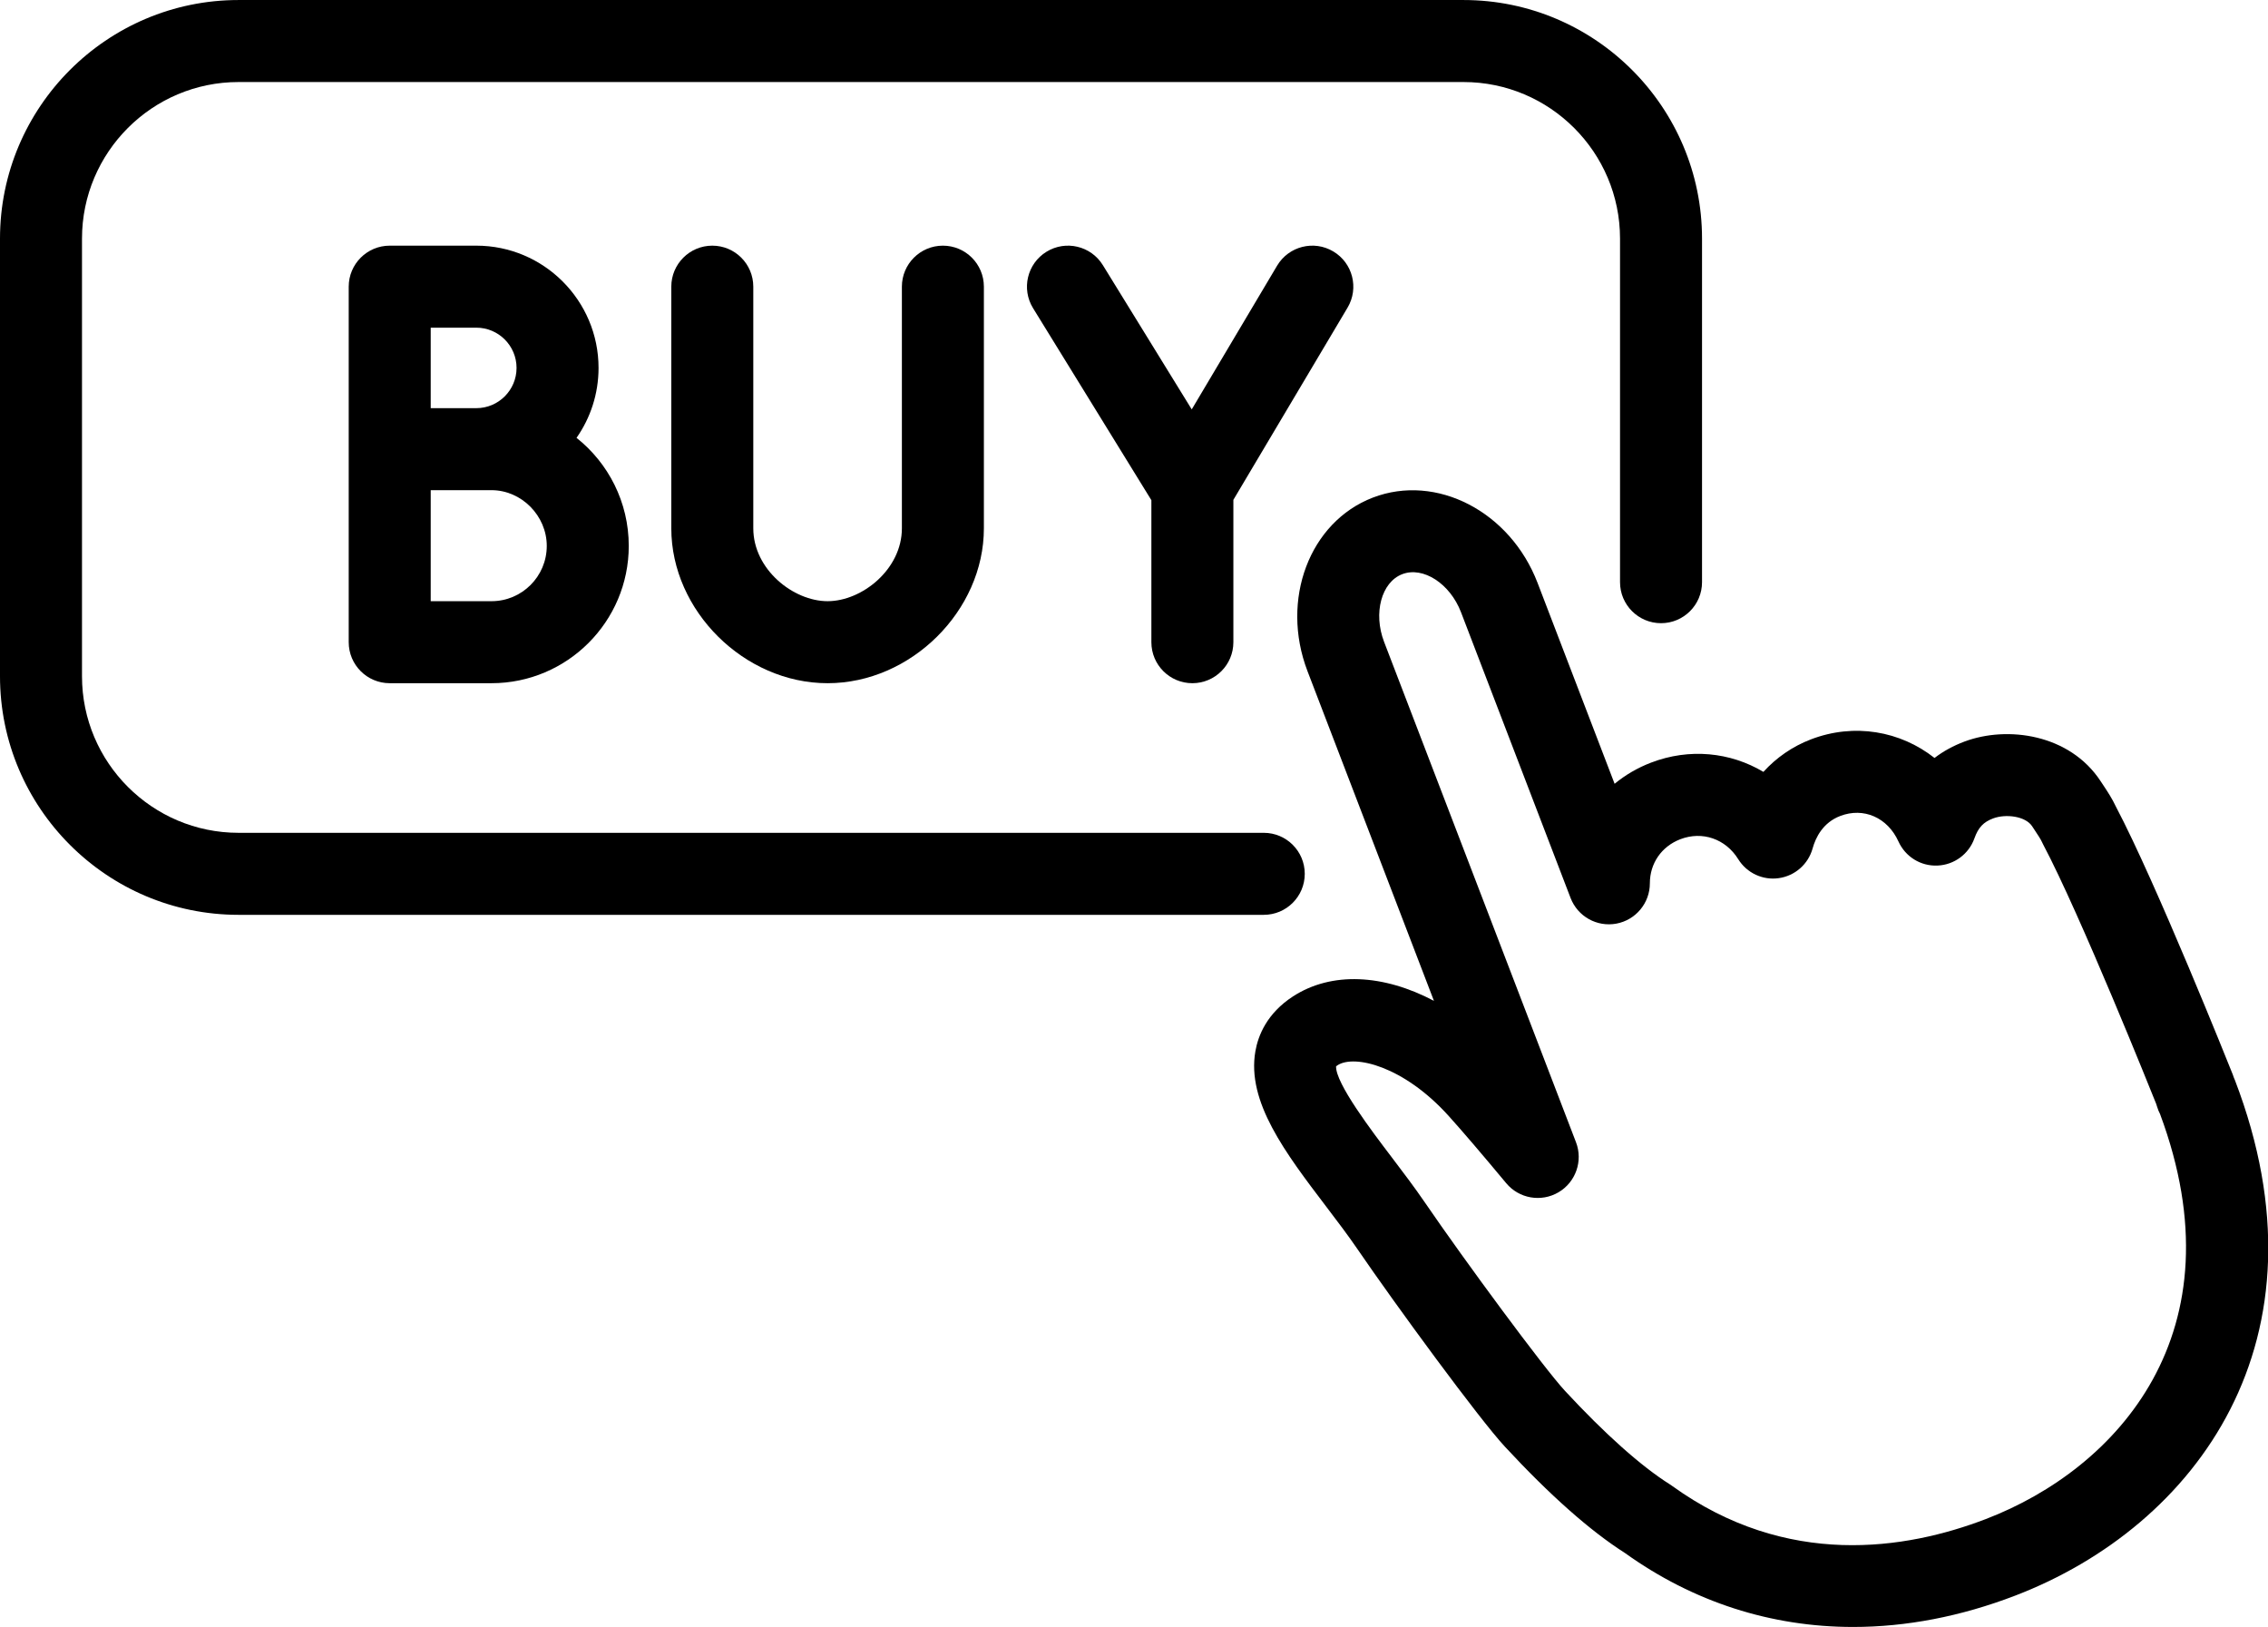
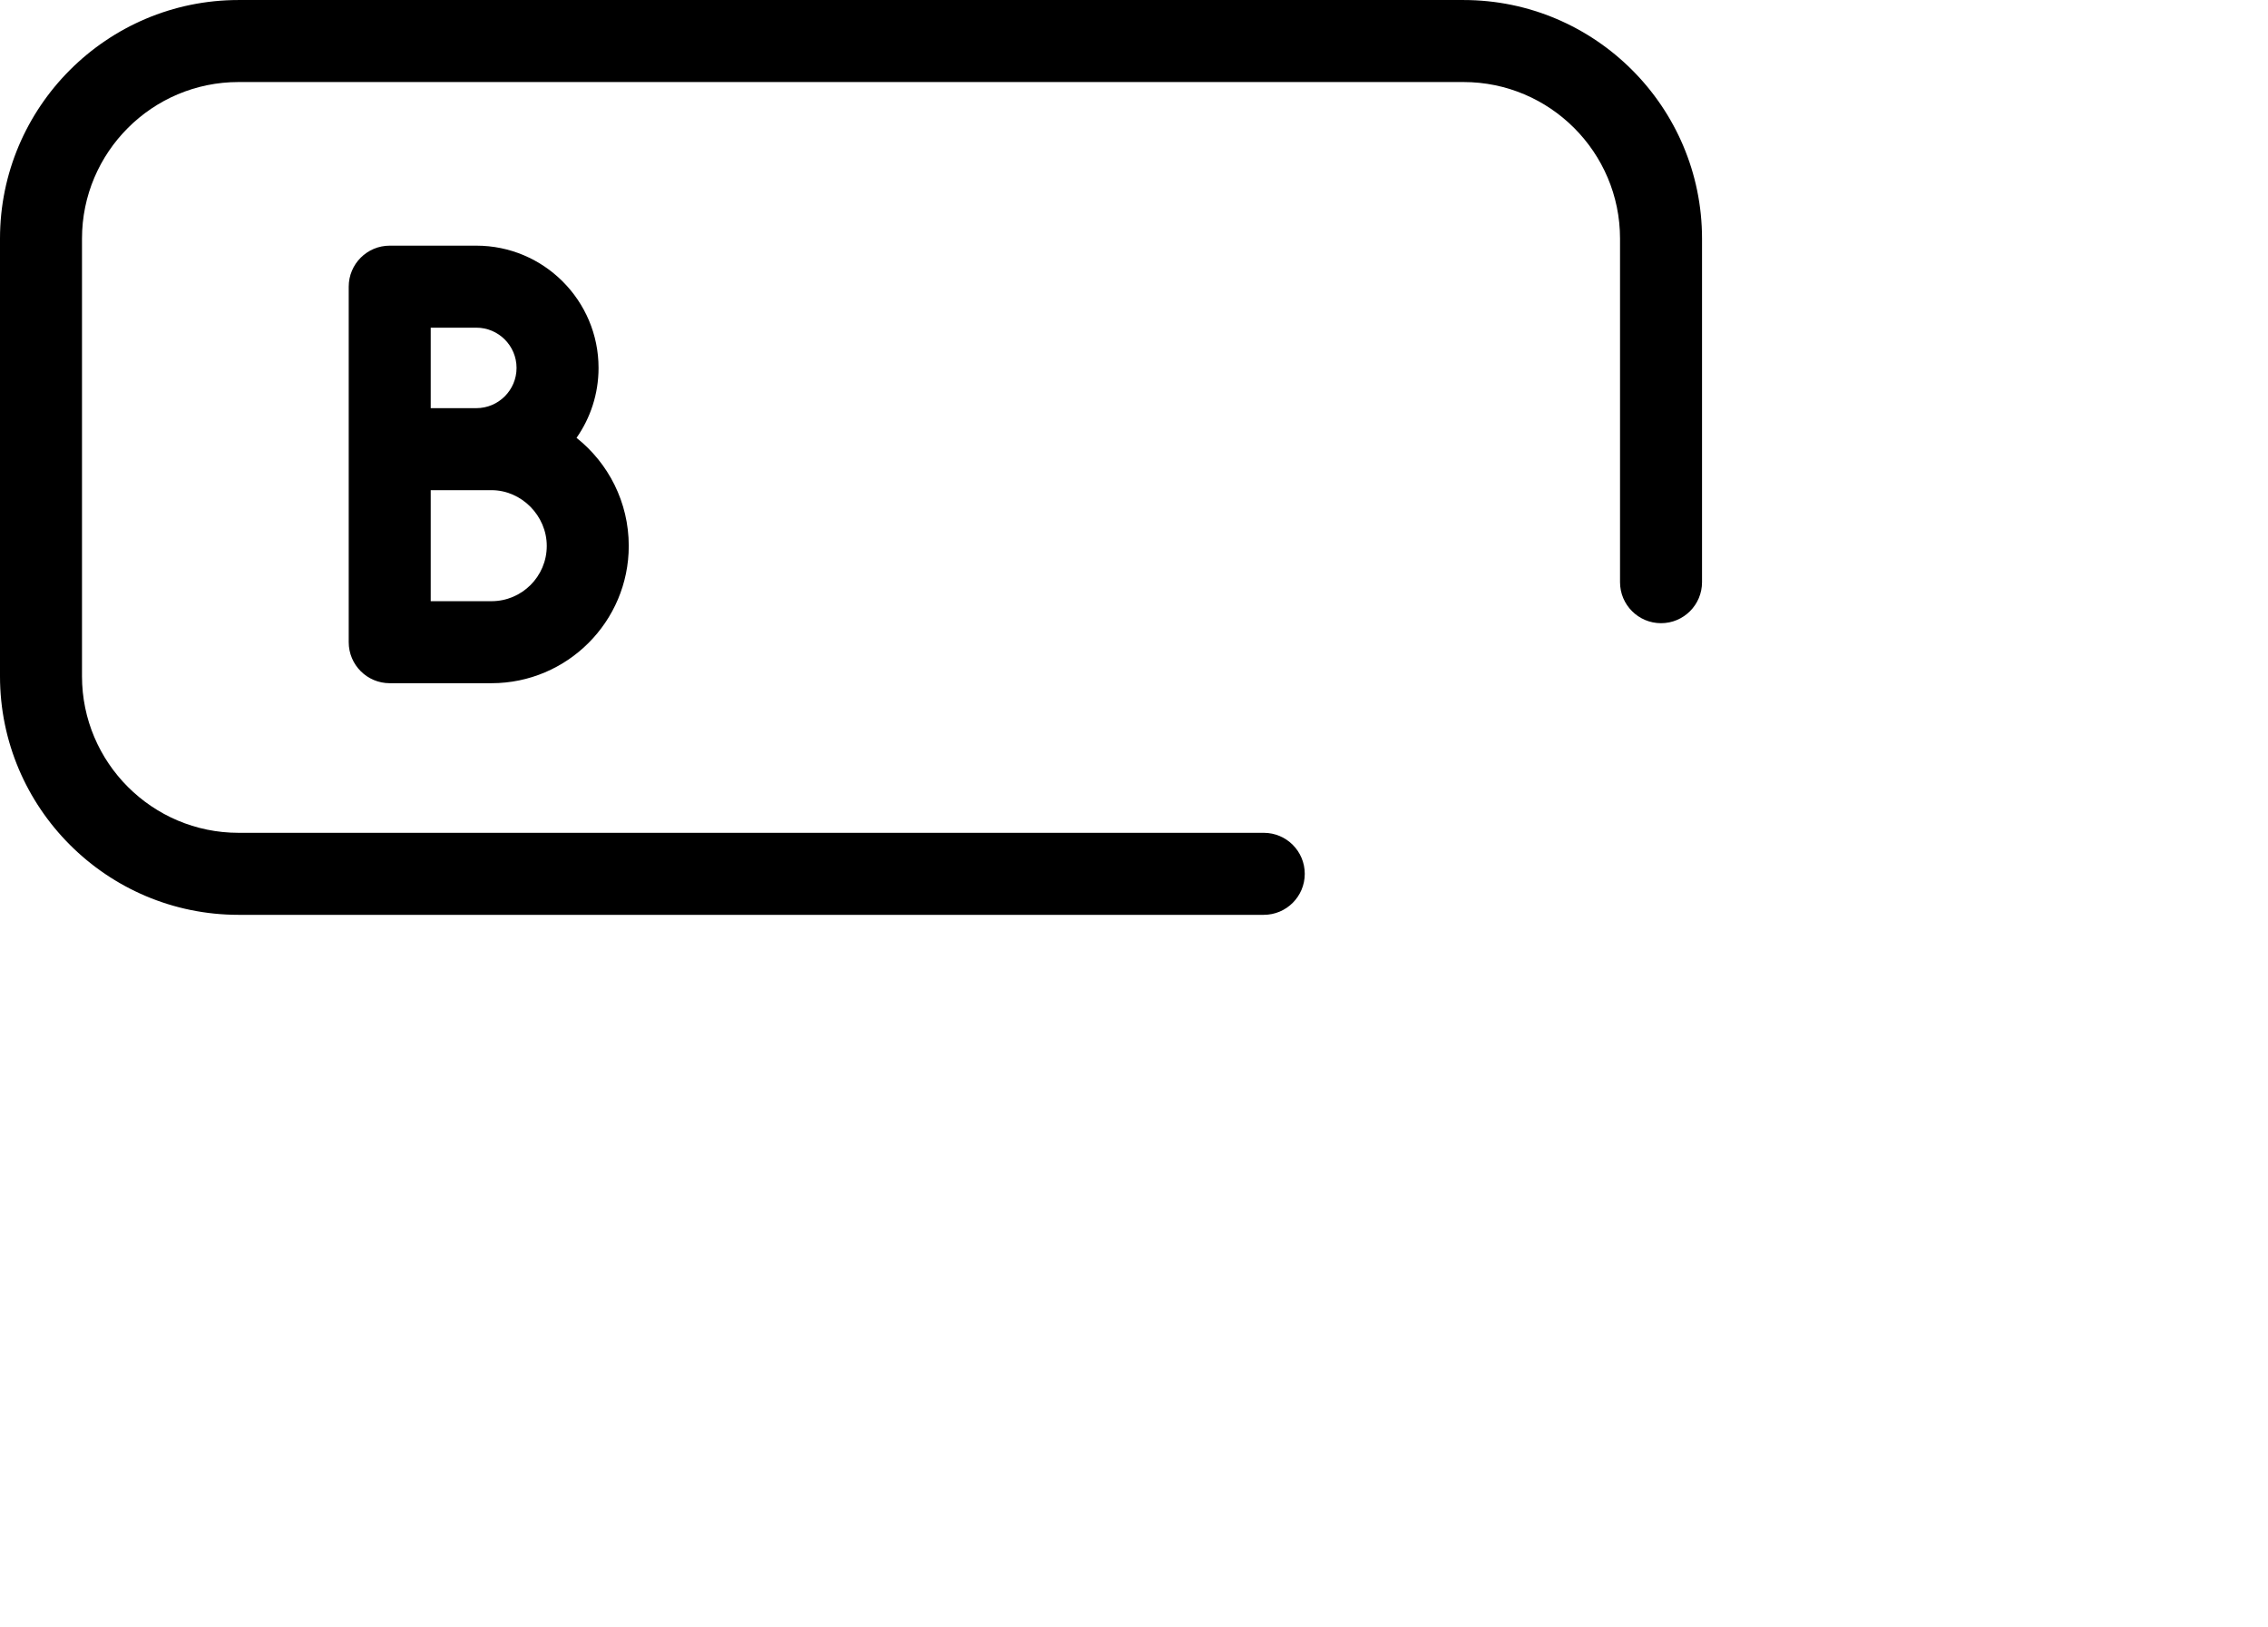
<svg xmlns="http://www.w3.org/2000/svg" fill="#000000" height="297.6" preserveAspectRatio="xMidYMid meet" version="1" viewBox="0.0 0.0 414.9 297.6" width="414.9" zoomAndPan="magnify">
  <defs>
    <clipPath id="a">
      <path d="M 229 89 L 414.949 89 L 414.949 297.559 L 229 297.559 Z M 229 89" />
    </clipPath>
  </defs>
  <g>
    <g clip-path="url(#a)" id="change1_5">
-       <path d="M 363.281 277.824 C 348.688 283.422 326.883 286.914 305.871 271.746 C 305.742 271.652 305.613 271.562 305.477 271.477 C 300.242 268.184 293.602 262.266 286.281 254.367 C 282.465 250.25 267.977 230.617 260.652 219.906 C 258.777 217.16 256.637 214.344 254.57 211.621 C 250.957 206.871 244.301 198.109 244.418 195.023 C 244.48 194.973 244.57 194.902 244.695 194.82 C 247.773 192.824 256.777 194.973 264.996 204.078 C 267.492 206.844 271.039 210.988 275.539 216.395 C 277.887 219.215 281.93 219.922 285.098 218.066 C 288.262 216.211 289.621 212.336 288.309 208.91 L 253.195 117.379 C 251.188 112.137 252.711 106.473 256.523 105.012 C 260.34 103.547 265.266 106.738 267.273 111.977 L 287.316 164.234 C 288.613 167.609 292.125 169.582 295.688 168.926 C 299.242 168.266 301.82 165.164 301.82 161.551 C 301.82 157.898 303.957 154.809 307.395 153.488 C 311.418 151.949 315.672 153.414 317.988 157.141 C 319.559 159.672 322.484 161.035 325.422 160.605 C 328.367 160.184 330.785 158.062 331.586 155.191 C 332.152 153.141 333.496 150.445 336.641 149.238 C 340.922 147.598 345.309 149.516 347.301 153.91 C 348.562 156.691 351.371 158.441 354.441 158.305 C 357.496 158.176 360.164 156.211 361.191 153.332 C 361.906 151.336 362.84 150.344 364.633 149.676 C 366.926 148.82 370.531 149.258 371.75 151.113 L 372.152 151.723 C 372.82 152.734 373.305 153.461 373.516 153.934 C 373.582 154.086 373.656 154.234 373.734 154.379 C 380.547 167.223 393.762 200.18 394.438 201.871 C 394.496 202.027 394.539 202.184 394.59 202.34 L 394.641 202.496 C 394.77 202.926 394.941 203.336 395.145 203.727 C 410.035 243.656 387.363 268.586 363.281 277.824 Z M 408.848 197.551 C 408.789 197.402 408.73 197.258 408.664 197.117 C 408.594 196.902 408.52 196.691 408.438 196.477 C 408.422 196.445 408.41 196.41 408.395 196.375 C 407.828 194.953 394.445 161.496 387.086 147.547 C 386.398 146.07 385.594 144.852 384.664 143.449 L 384.277 142.867 C 378.605 134.242 367.219 132.699 359.387 135.621 C 357.34 136.387 355.508 137.387 353.895 138.625 C 347.652 133.699 339.211 132.188 331.27 135.23 C 327.91 136.52 324.965 138.559 322.59 141.172 C 316.539 137.559 309.062 136.785 302.023 139.484 C 299.555 140.43 297.32 141.742 295.371 143.348 L 281.277 106.605 C 276.27 93.551 262.754 86.555 251.152 91.004 C 239.551 95.457 234.184 109.695 239.188 122.75 L 262.32 183.047 C 253.086 178.176 243.609 177.645 236.531 182.238 C 231.754 185.34 230.156 189.402 229.656 192.262 C 228.043 201.512 235.129 210.832 242.629 220.699 C 244.676 223.391 246.605 225.934 248.27 228.367 C 255.352 238.727 270.582 259.492 275.277 264.559 C 283.508 273.441 290.91 279.996 297.285 284.047 C 309.793 293.016 324.047 297.562 339.012 297.559 C 348.688 297.559 358.664 295.66 368.652 291.828 C 401.785 279.117 427.062 245.039 408.848 197.551" fill="#000000" />
-     </g>
+       </g>
    <g id="change1_1">
      <path d="M 238.688 159.816 C 238.688 155.672 235.328 152.316 231.188 152.316 L 43.637 152.316 C 27.844 152.316 15 139.469 15 123.68 L 15 43.641 C 15 27.852 27.844 15.004 43.637 15.004 L 267.73 15.004 C 283.52 15.004 296.363 27.852 296.363 43.641 L 296.363 106.477 C 296.363 110.617 299.723 113.977 303.863 113.977 C 308.008 113.977 311.363 110.617 311.363 106.477 L 311.363 43.641 C 311.363 19.578 291.789 0.004 267.73 0.004 L 43.637 0.004 C 19.574 0.004 0 19.578 0 43.641 L 0 123.68 C 0 147.742 19.574 167.316 43.637 167.316 L 231.188 167.316 C 235.328 167.316 238.688 163.961 238.688 159.816" fill="#000000" />
    </g>
    <g id="change1_2">
      <path d="M 89.914 109.953 L 78.793 109.953 L 78.793 89.648 L 89.914 89.648 C 95.395 89.648 100.023 94.316 100.023 99.844 C 100.023 105.422 95.488 109.953 89.914 109.953 Z M 78.793 59.93 L 87.141 59.93 C 91.195 59.93 94.496 63.23 94.496 67.289 C 94.496 71.348 91.195 74.648 87.141 74.648 L 78.793 74.648 Z M 87.141 44.93 L 71.293 44.93 C 67.152 44.93 63.793 48.289 63.793 52.43 L 63.793 117.453 C 63.793 121.598 67.152 124.953 71.293 124.953 L 89.914 124.953 C 103.762 124.953 115.023 113.691 115.023 99.844 C 115.023 91.84 111.285 84.695 105.469 80.078 C 108.008 76.453 109.496 72.039 109.496 67.289 C 109.496 54.961 99.469 44.93 87.141 44.93" fill="#000000" />
    </g>
    <g id="change1_3">
-       <path d="M 130.305 44.93 C 126.164 44.93 122.805 48.289 122.805 52.43 L 122.805 96.629 C 122.805 111.719 136.168 124.953 151.398 124.953 C 166.629 124.953 179.988 111.719 179.988 96.629 L 179.988 52.43 C 179.988 48.289 176.633 44.93 172.488 44.93 C 168.348 44.93 164.988 48.289 164.988 52.43 L 164.988 96.629 C 164.988 104.133 157.684 109.953 151.398 109.953 C 145.113 109.953 137.805 104.133 137.805 96.629 L 137.805 52.43 C 137.805 48.289 134.449 44.93 130.305 44.93" fill="#000000" />
-     </g>
+       </g>
    <g id="change1_4">
-       <path d="M 218.129 124.953 C 222.27 124.953 225.629 121.598 225.629 117.453 L 225.629 91.418 L 246.52 56.262 C 248.637 52.699 247.465 48.098 243.902 45.984 C 240.348 43.867 235.742 45.035 233.625 48.598 L 218.012 74.875 L 201.754 48.496 C 199.582 44.969 194.961 43.871 191.434 46.047 C 187.906 48.219 186.812 52.84 188.984 56.363 L 210.629 91.48 L 210.629 117.453 C 210.629 121.598 213.984 124.953 218.129 124.953" fill="#000000" />
-     </g>
+       </g>
  </g>
</svg>